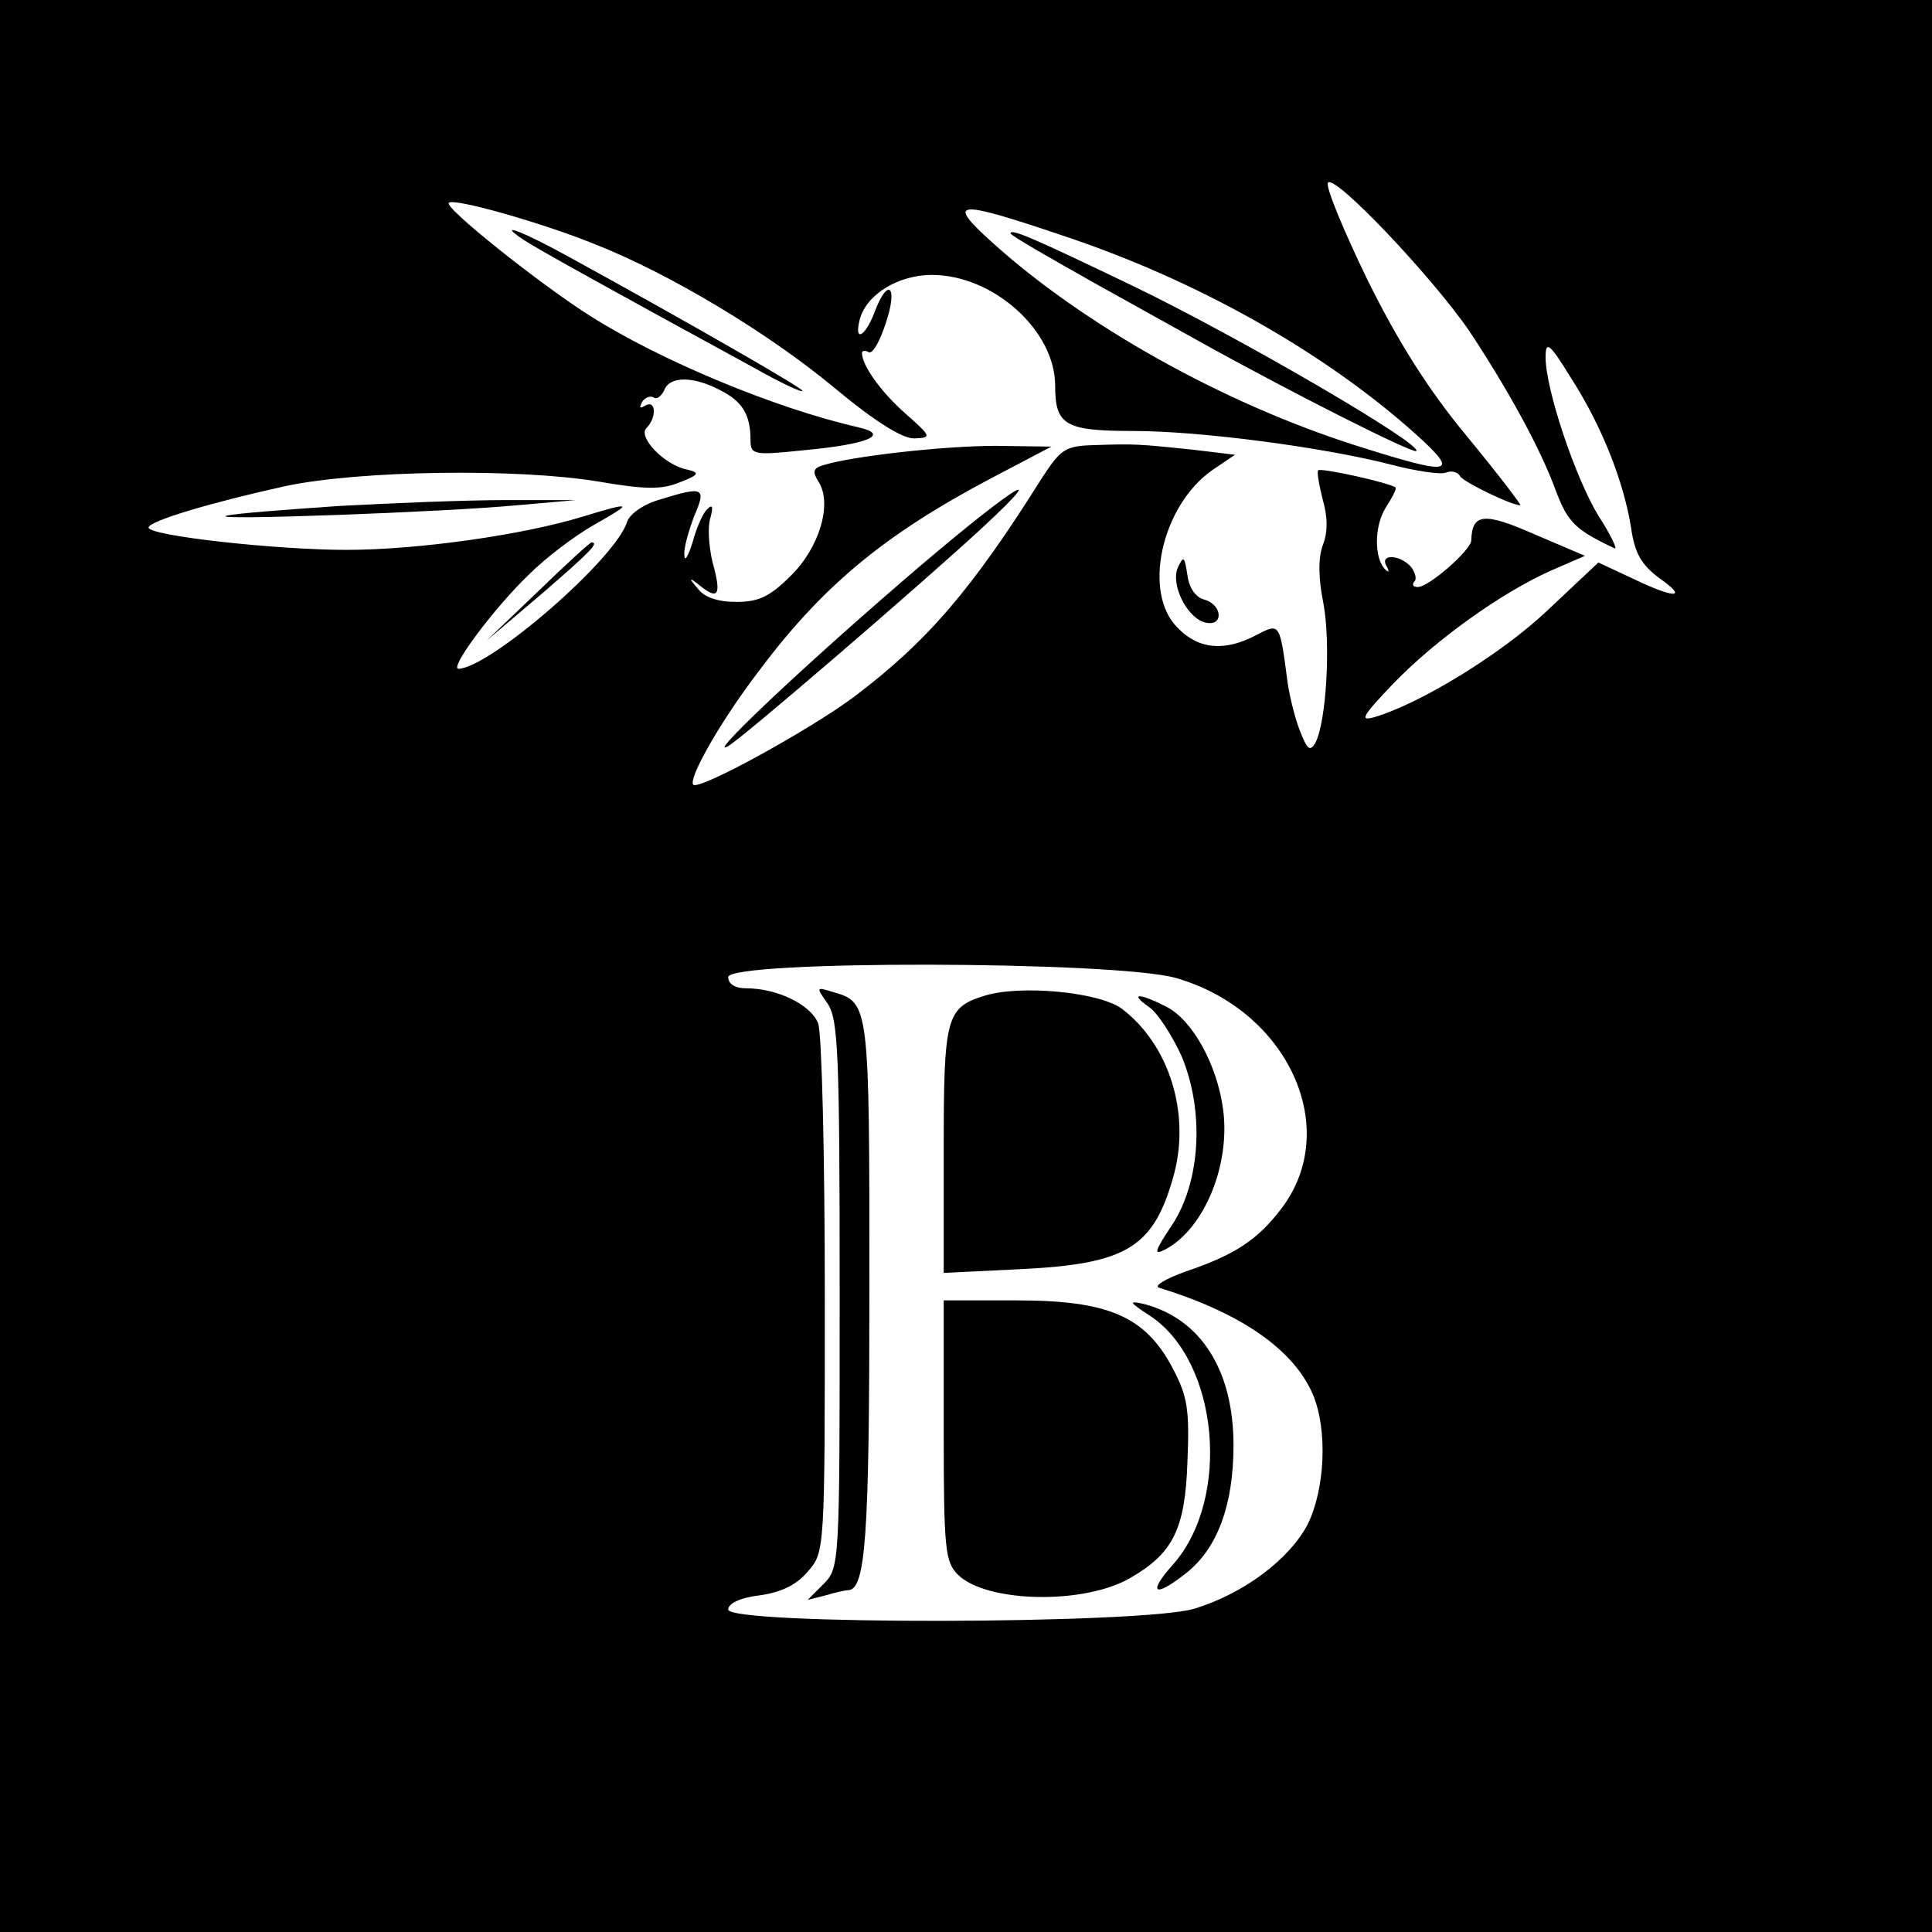
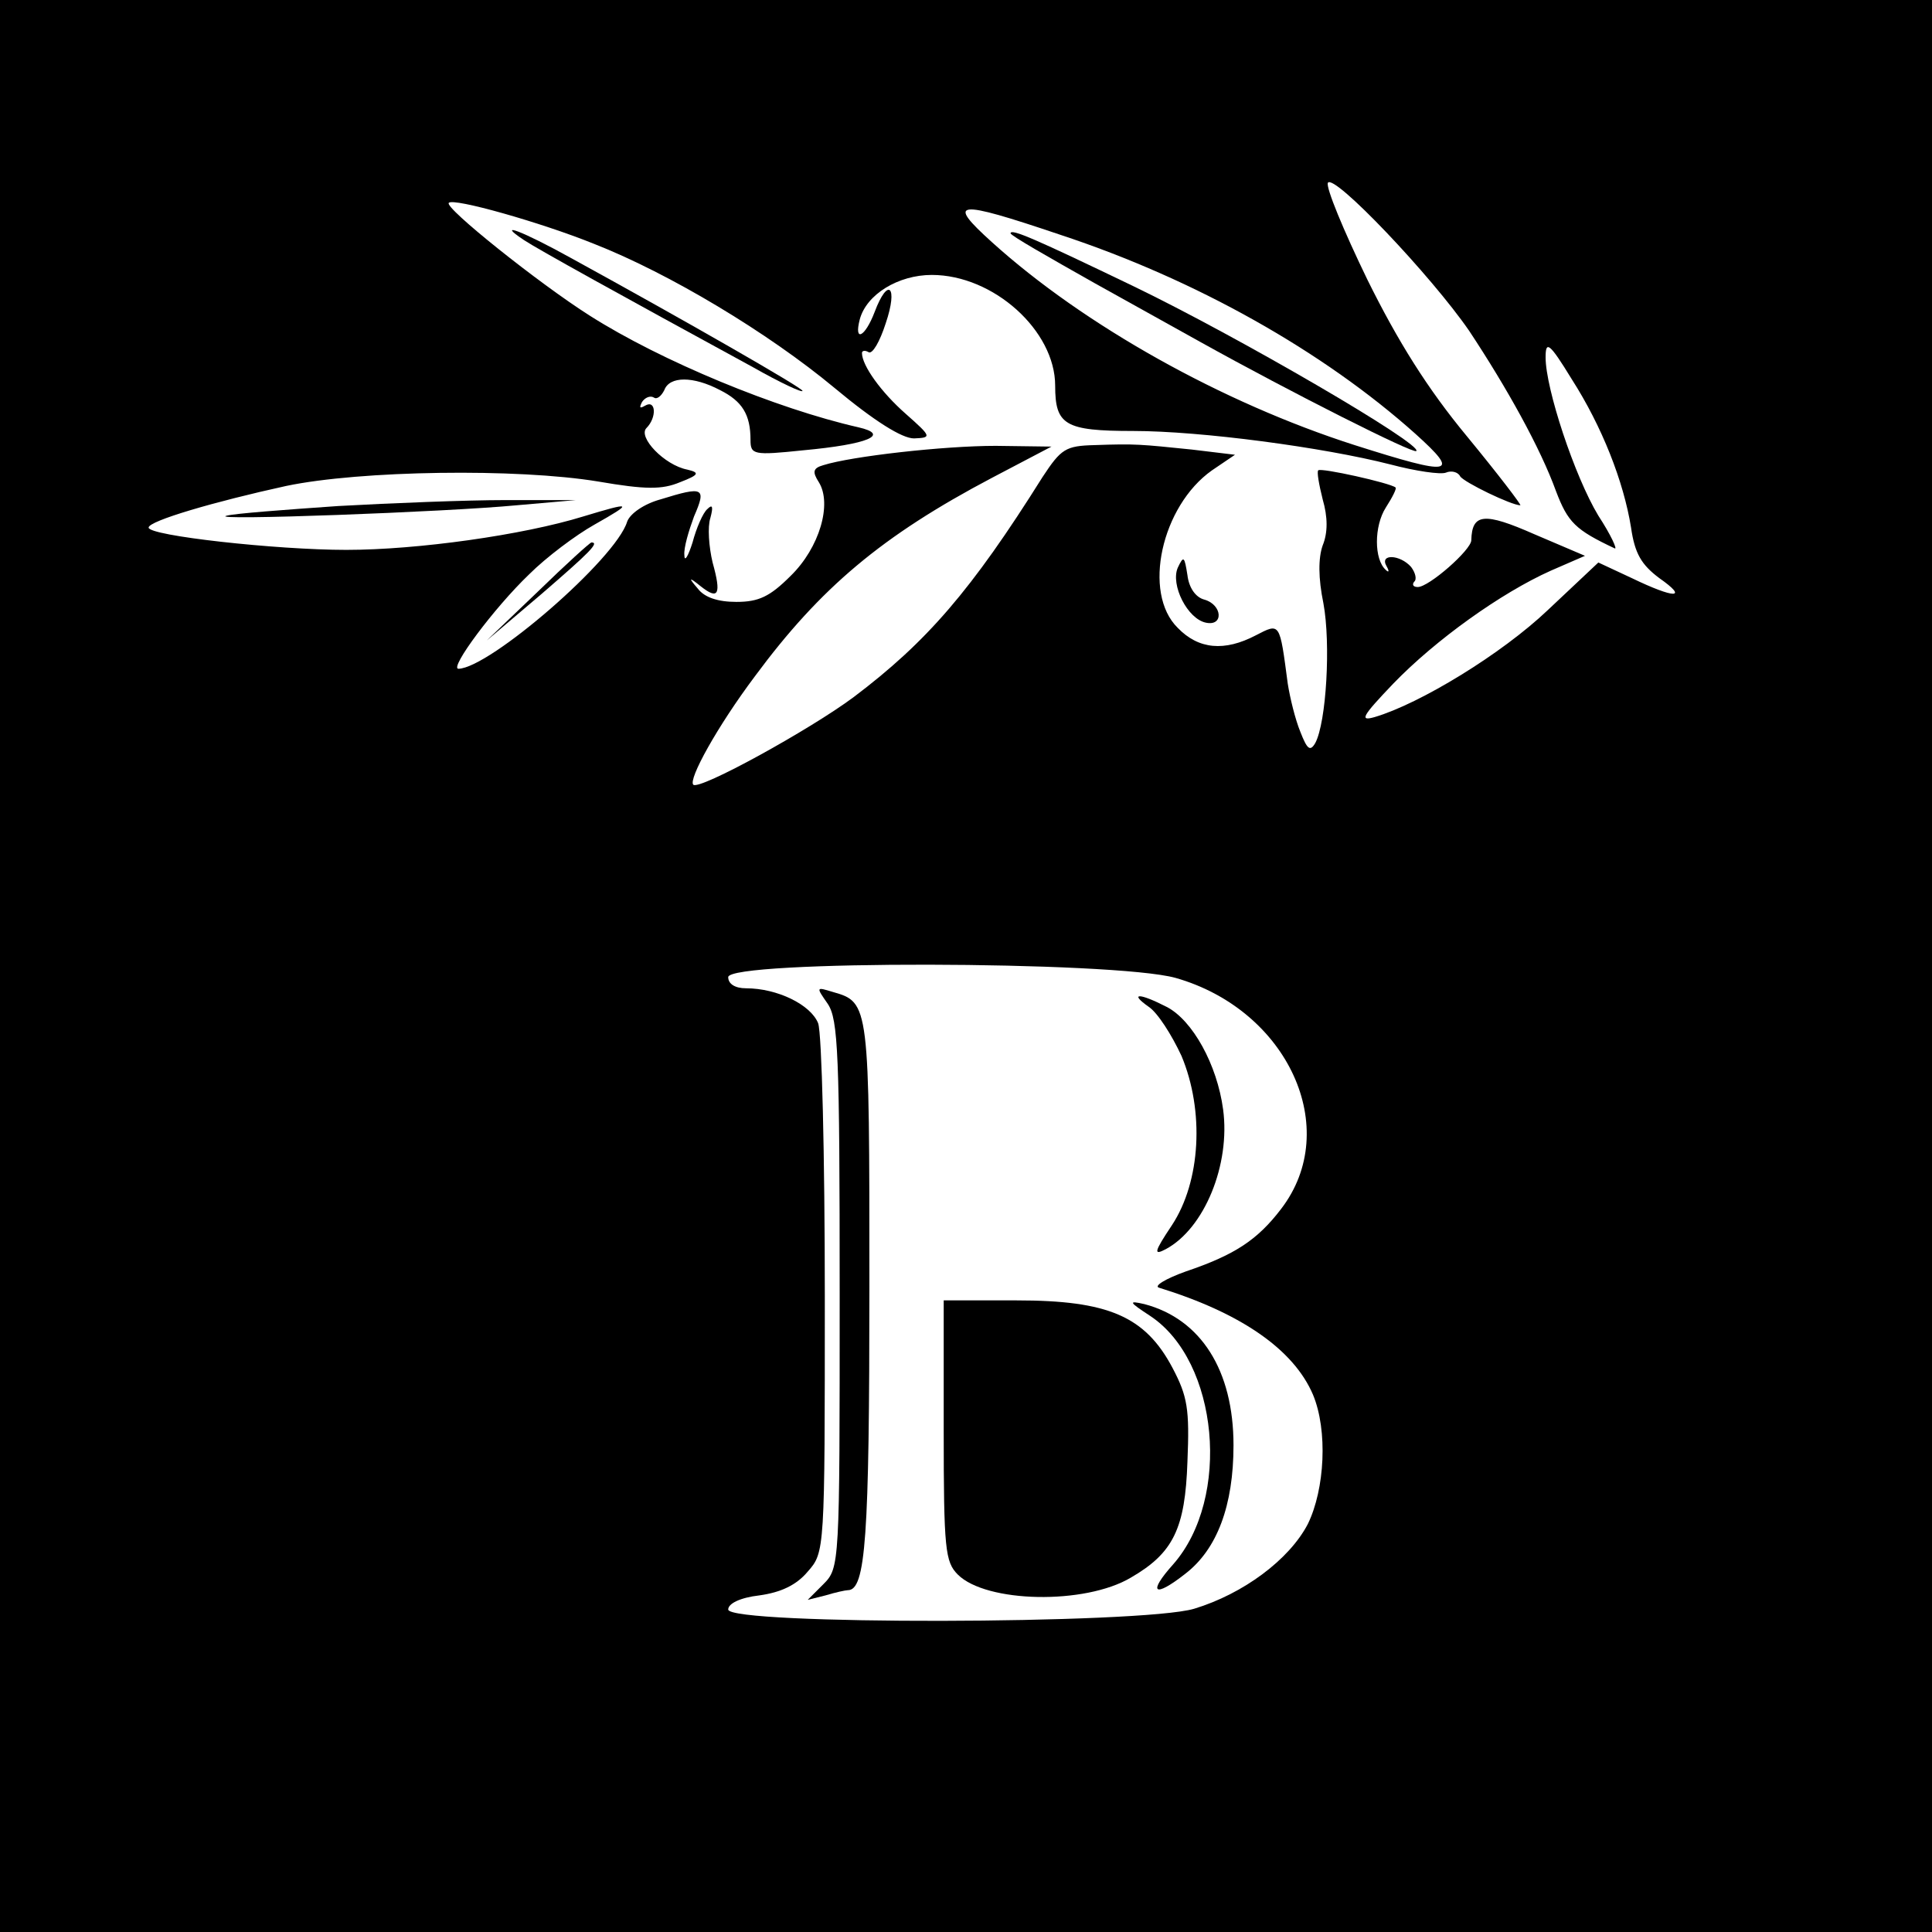
<svg xmlns="http://www.w3.org/2000/svg" version="1.0" width="260pt" height="260pt" viewBox="0 0 260 260" preserveAspectRatio="xMidYMid meet">
  <g transform="translate(0,260) scale(0.1,-0.1)" fill="#000000" stroke="none">
    <path d="M0 1300 l0 -1300 1300 0 1300 0 0 1300 0 1300 -1300 0 -1300 0 0 -1300z m1977 855 c51 -77 96 -158 117 -216 16 -42 26 -52 79 -77 4 -2 -5 18 -22 44 -32 53 -71 171 -71 213 0 23 5 20 35 -29 41 -64 70 -138 80 -200 5 -35 14 -50 38 -68 40 -28 21 -28 -37 0 l-45 21 -68 -64 c-62 -59 -172 -126 -233 -144 -21 -6 -17 1 25 45 57 59 145 122 212 152 l46 20 -68 29 c-68 30 -84 28 -85 -8 0 -13 -57 -63 -72 -63 -6 0 -8 3 -5 7 4 3 2 12 -4 20 -15 17 -43 18 -33 1 4 -7 3 -9 -1 -5 -16 14 -16 59 0 84 9 14 15 26 13 27 -7 6 -101 27 -104 23 -2 -2 1 -19 6 -39 7 -24 7 -45 0 -62 -6 -17 -6 -44 1 -78 10 -54 4 -160 -11 -188 -7 -12 -11 -8 -20 15 -7 17 -14 46 -17 65 -11 83 -10 82 -43 65 -42 -22 -77 -19 -105 10 -48 47 -22 164 46 212 l31 21 -58 7 c-69 7 -75 8 -131 6 -39 -1 -45 -5 -70 -43 -96 -153 -156 -222 -254 -296 -59 -44 -208 -126 -216 -118 -7 7 32 78 83 146 88 119 171 189 319 267 l80 42 -75 1 c-70 0 -194 -14 -232 -26 -14 -4 -15 -9 -6 -23 18 -29 1 -88 -38 -126 -28 -28 -43 -35 -73 -35 -25 0 -43 6 -52 18 -13 15 -12 16 4 3 24 -19 28 -11 16 32 -5 21 -7 48 -3 60 4 15 3 19 -4 12 -6 -5 -15 -26 -20 -45 -6 -19 -11 -27 -11 -17 -1 10 6 33 13 52 17 39 13 41 -45 23 -22 -6 -41 -19 -45 -30 -15 -50 -185 -197 -227 -198 -13 0 48 82 95 127 23 23 63 53 88 67 53 30 51 31 -15 11 -81 -25 -223 -45 -319 -45 -94 0 -266 19 -266 30 0 9 89 35 185 56 100 21 311 24 420 6 64 -11 86 -11 110 -1 26 10 27 13 10 17 -31 6 -67 44 -55 56 14 14 13 39 -2 30 -7 -4 -8 -3 -4 5 4 6 11 9 16 6 4 -3 10 2 14 10 7 19 39 19 75 0 30 -15 41 -33 41 -67 0 -20 4 -21 71 -14 87 8 118 21 74 31 -110 25 -265 89 -361 150 -68 43 -197 146 -190 152 6 7 123 -26 195 -55 102 -40 235 -120 324 -194 54 -45 91 -68 107 -68 24 1 24 2 -11 33 -33 29 -59 65 -59 82 0 3 4 4 9 1 5 -3 15 14 23 39 17 50 3 63 -15 15 -13 -34 -28 -41 -20 -10 9 34 52 60 97 60 83 0 166 -75 166 -149 0 -53 13 -61 105 -61 91 0 256 -22 346 -45 34 -9 68 -14 75 -11 7 3 16 1 19 -5 5 -8 69 -39 81 -39 2 0 -30 42 -72 93 -53 64 -93 128 -134 211 -32 66 -56 124 -53 130 8 13 139 -125 190 -199z m-550 129 c182 -60 354 -157 478 -268 61 -55 50 -57 -82 -15 -178 57 -364 161 -488 273 -62 56 -50 58 92 10z m155 -1000 c151 -43 225 -203 142 -311 -32 -42 -63 -62 -128 -84 -28 -10 -44 -20 -36 -22 110 -34 181 -83 207 -144 20 -48 16 -127 -7 -174 -25 -48 -87 -94 -153 -114 -71 -21 -627 -22 -627 -1 0 8 16 16 42 19 29 4 50 14 65 32 23 26 23 28 23 370 0 189 -4 355 -9 368 -10 25 -55 47 -97 47 -15 0 -24 6 -24 15 0 23 519 22 602 -1z" />
    <path d="M705 2277 c18 -12 130 -74 308 -171 37 -21 67 -35 67 -32 0 4 -157 94 -312 179 -65 36 -102 50 -63 24z" />
-     <path d="M1210 1814 c-139 -120 -261 -236 -230 -218 17 9 253 212 340 292 108 100 32 49 -110 -74z" />
    <path d="M455 1919 c-72 -5 -139 -10 -150 -13 -29 -7 296 5 390 14 l80 7 -95 0 c-52 0 -153 -4 -225 -8z" />
    <path d="M724 1804 l-69 -66 73 62 c66 57 79 70 68 70 -2 0 -35 -30 -72 -66z" />
    <path d="M1585 1836 c-10 -23 13 -69 38 -74 24 -5 22 24 -2 31 -12 3 -21 16 -23 33 -4 25 -5 27 -13 10z" />
    <path d="M1360 2286 c0 -3 51 -32 113 -67 61 -34 126 -70 142 -79 124 -69 287 -151 291 -147 9 9 -240 154 -381 222 -131 63 -165 78 -165 71z" />
    <path d="M1114 1249 c14 -21 16 -67 16 -391 0 -364 0 -368 -22 -390 l-21 -21 24 6 c13 4 27 7 30 7 24 0 29 70 29 409 0 380 0 382 -49 396 -23 7 -23 7 -7 -16z" />
-     <path d="M1325 1260 c-52 -16 -55 -29 -55 -208 l0 -165 103 5 c144 7 180 29 207 128 22 83 -7 175 -71 223 -31 22 -136 32 -184 17z" />
    <path d="M1546 1245 c12 -8 31 -38 44 -66 31 -74 26 -169 -13 -228 -24 -36 -25 -41 -8 -32 52 28 87 114 77 188 -8 60 -41 120 -76 138 -37 19 -51 19 -24 0z" />
    <path d="M1270 675 c0 -160 2 -177 19 -194 38 -38 171 -41 233 -4 57 33 73 66 76 156 3 71 0 88 -20 126 -37 70 -87 91 -210 91 l-98 0 0 -175z" />
    <path d="M1548 829 c92 -61 109 -245 31 -334 -35 -39 -26 -46 16 -13 43 33 65 92 65 173 0 101 -44 170 -120 190 -22 5 -21 3 8 -16z" />
  </g>
</svg>